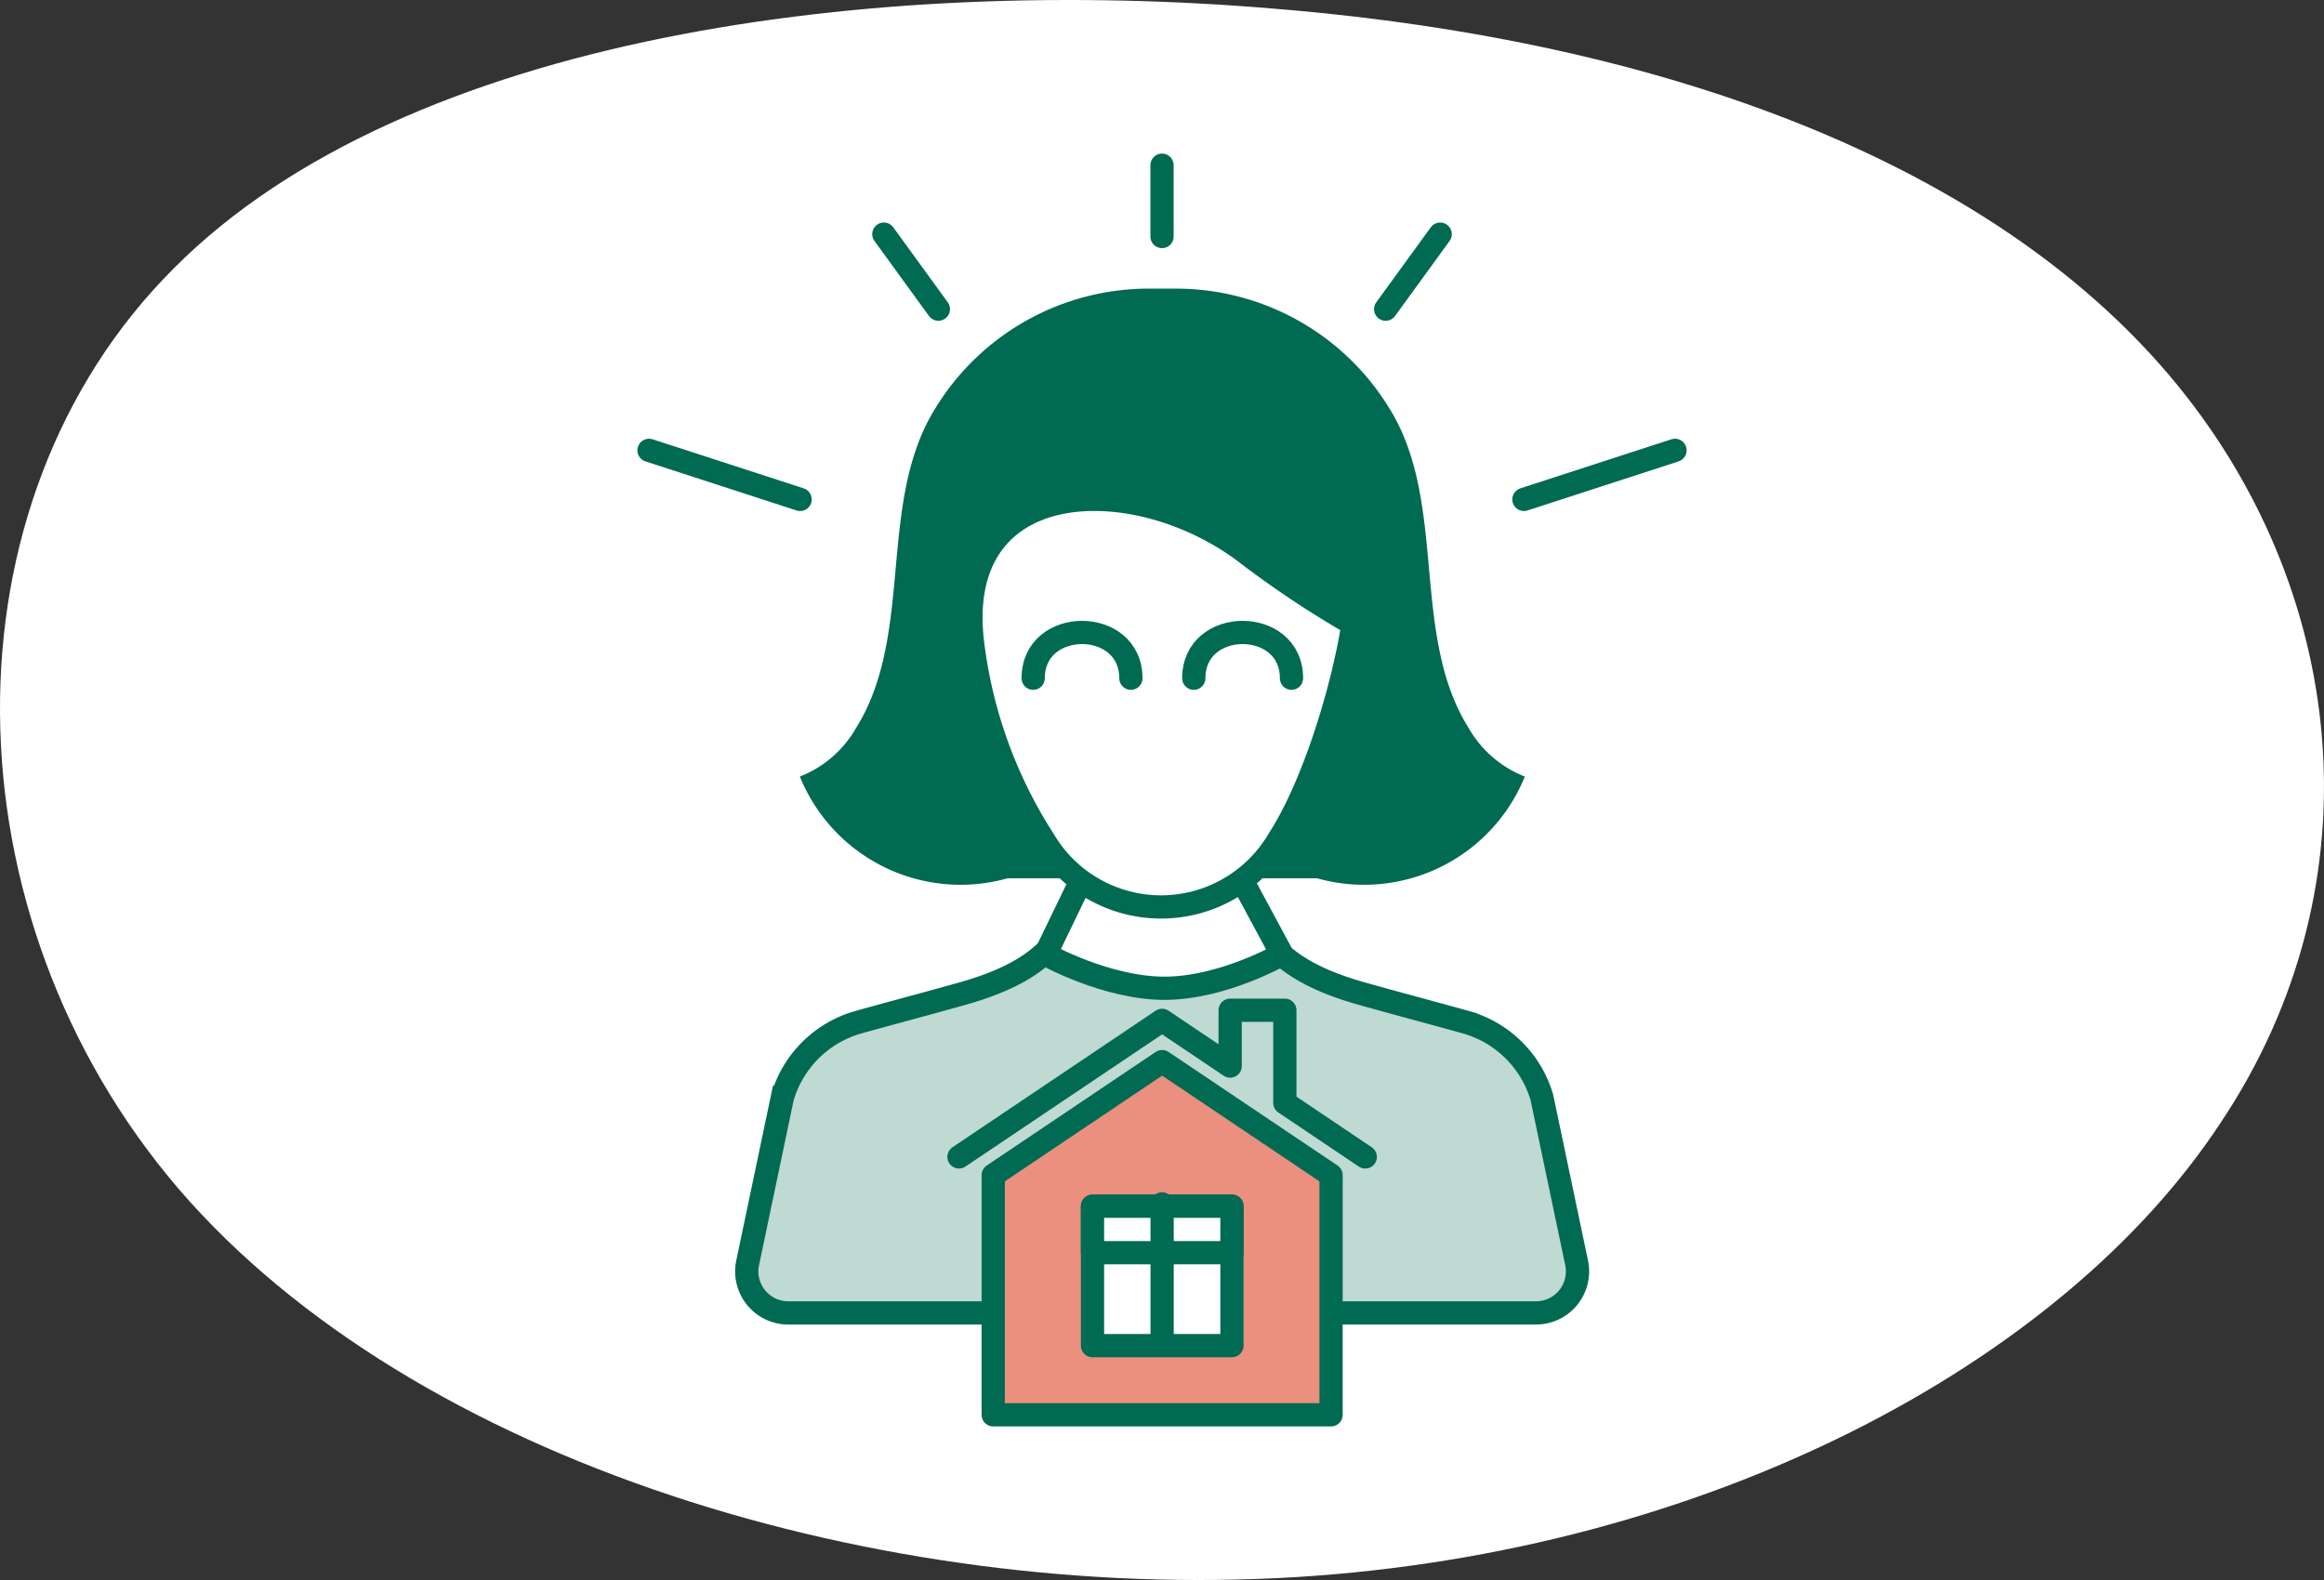
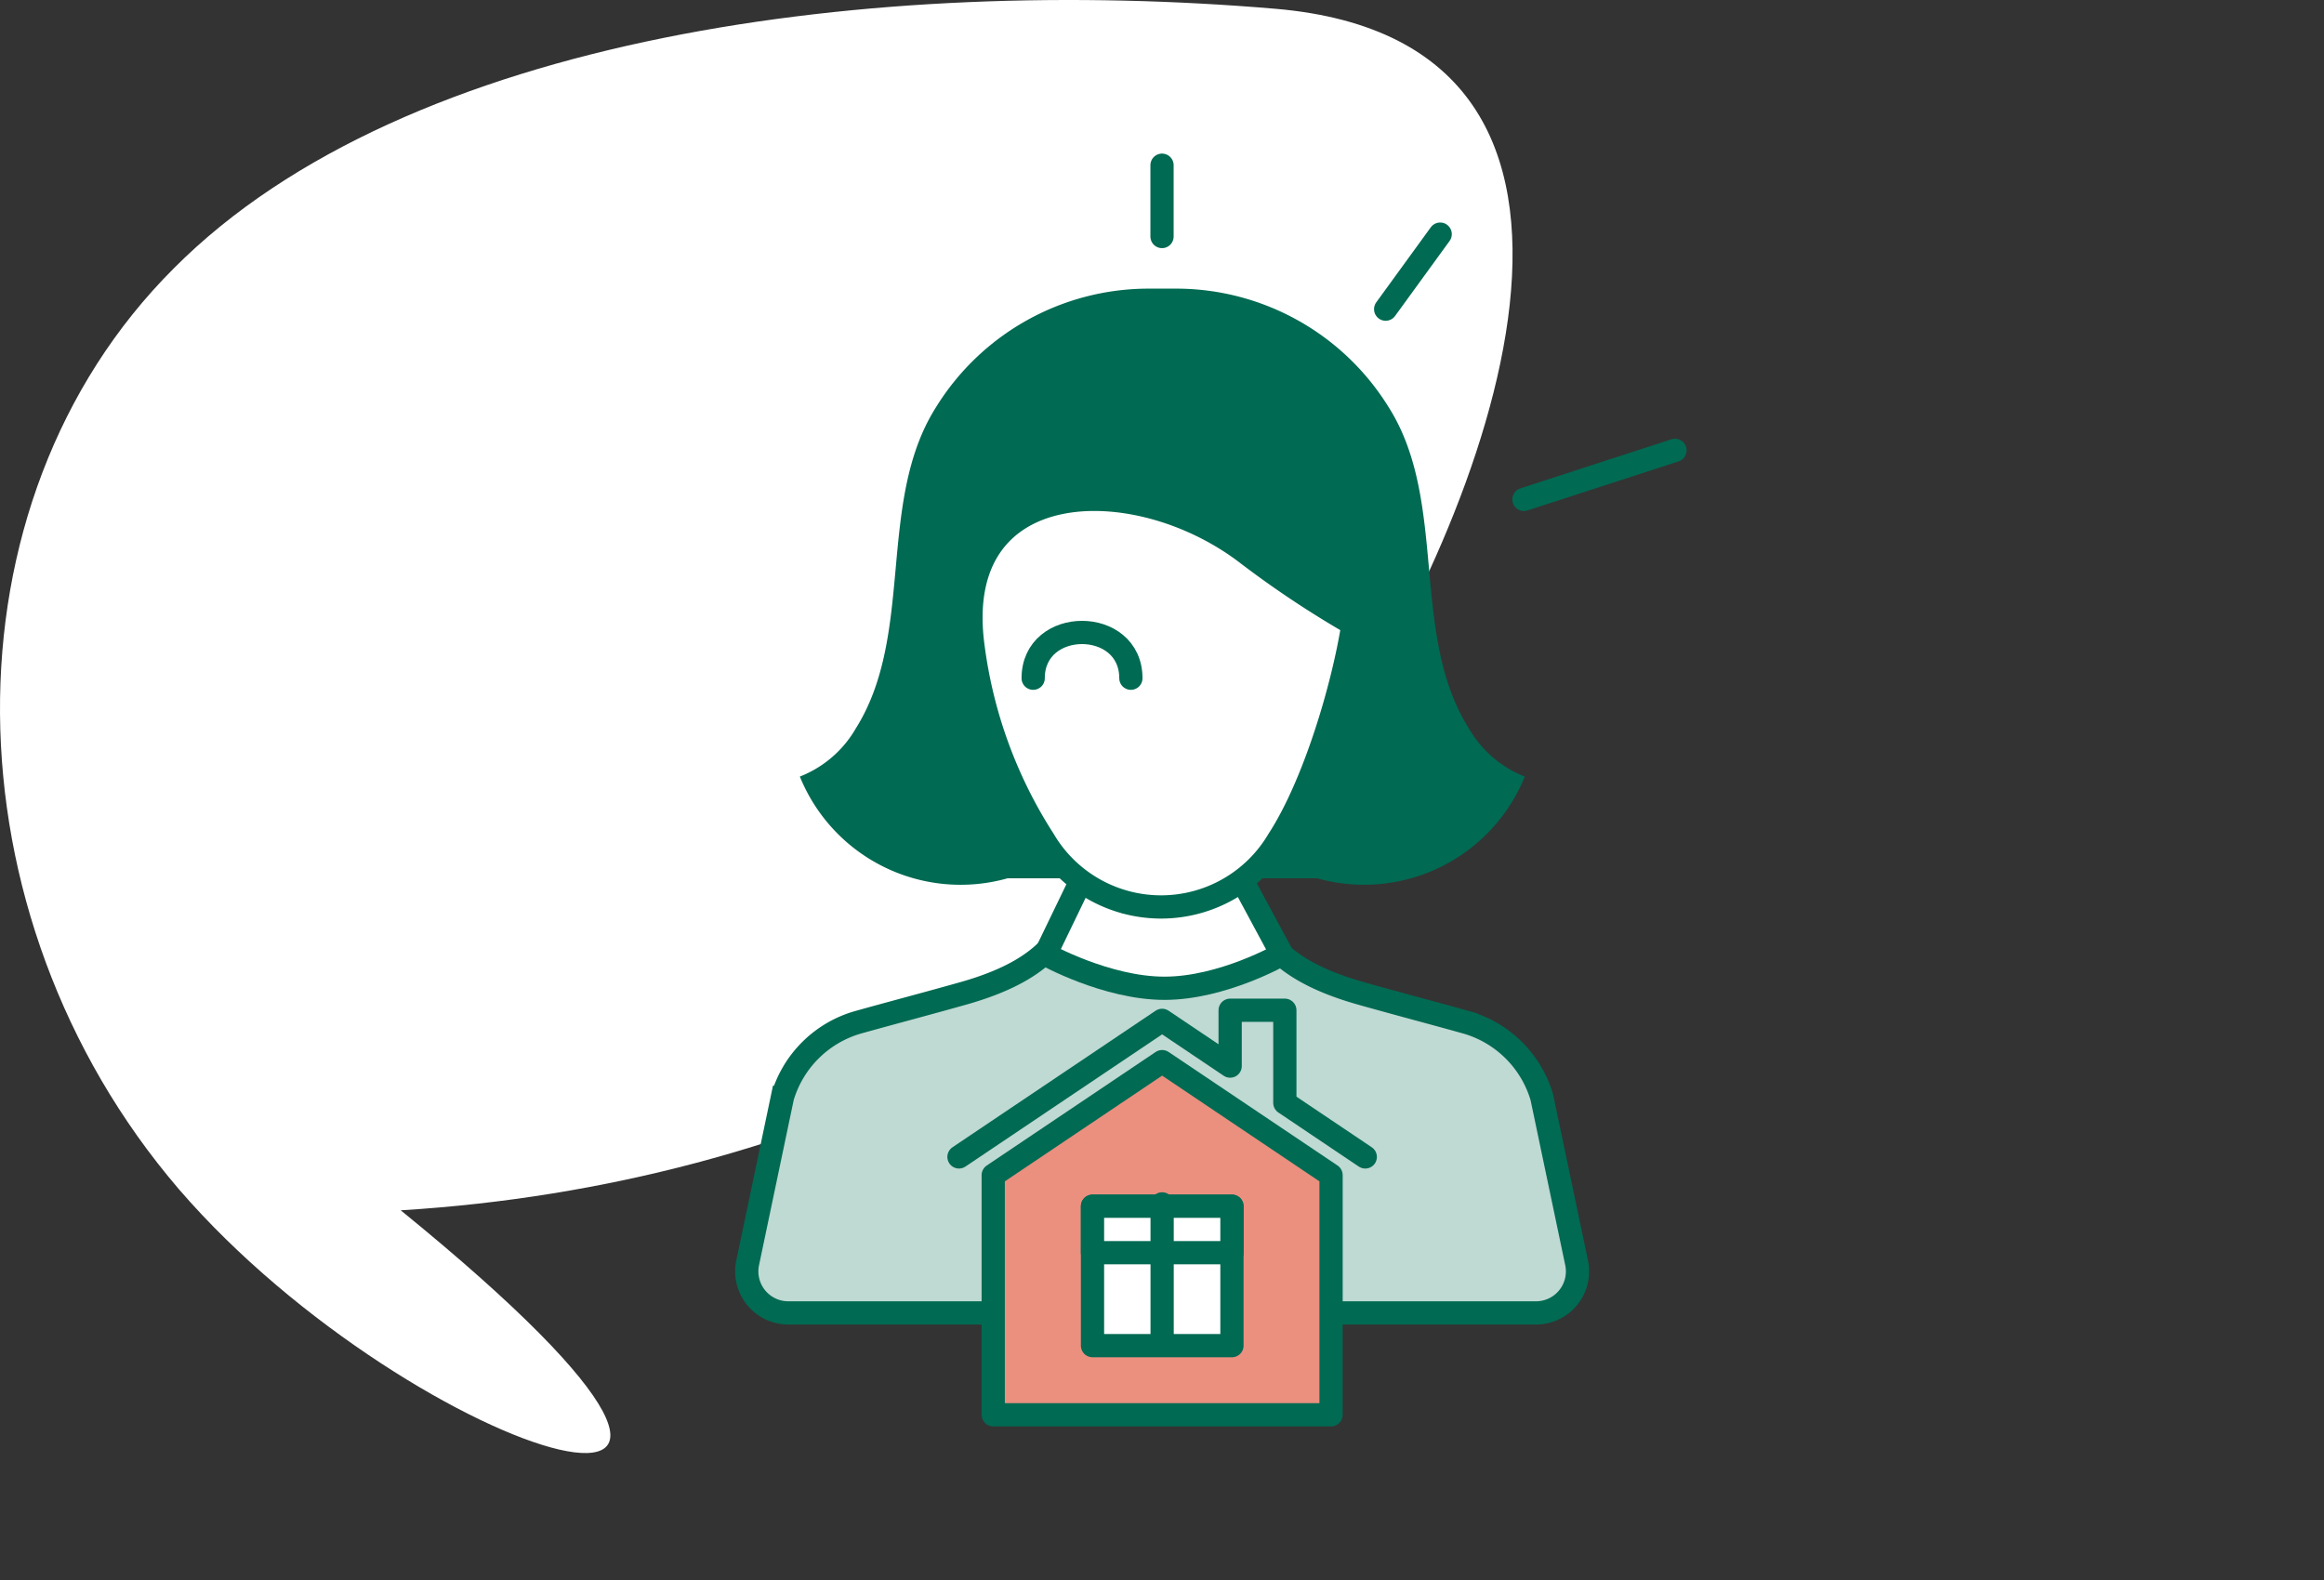
<svg xmlns="http://www.w3.org/2000/svg" width="200" height="136" viewBox="0 0 200 136">
  <rect x="0" y="0" width="200" height="136" fill="#333333" stroke="none" />
  <defs>
    <clipPath id="clip-house_young_1">
      <rect width="200" height="136" />
    </clipPath>
  </defs>
  <g id="house_young_1" data-name="house_young – 1" clip-path="url(#clip-house_young_1)">
    <g id="Group_1124" data-name="Group 1124" transform="translate(-802.088 -29.414)">
      <g id="Group_1132" data-name="Group 1132" transform="translate(802.088 29.414)">
-         <path id="blob_13_" data-name="blob(13)" d="M-43.811,32.722C-64.041,9.1-64.465-26.346-44.235-46.537c20.089-20.191,60.69-25.238,94.784-22.339C84.643-66.083,112.23-55.343,127.508-37.3s18.249,43.6,4.386,64.331c-13.723,20.835-44.28,36.945-79.647,39.093C16.738,68.271-23.439,56.35-43.811,32.722Z" transform="translate(59.197 69.63)" fill="#fff" />
+         <path id="blob_13_" data-name="blob(13)" d="M-43.811,32.722C-64.041,9.1-64.465-26.346-44.235-46.537c20.089-20.191,60.69-25.238,94.784-22.339s18.249,43.6,4.386,64.331c-13.723,20.835-44.28,36.945-79.647,39.093C16.738,68.271-23.439,56.35-43.811,32.722Z" transform="translate(59.197 69.63)" fill="#fff" />
      </g>
    </g>
    <g id="Group_1122" data-name="Group 1122" transform="translate(0.032 3.62)">
      <g id="Group_198" data-name="Group 198" transform="translate(55.822 10.6)">
        <path id="Path_1414" data-name="Path 1414" d="M1668.255,595.746a14.929,14.929,0,0,1-17.884-8.754,9.6,9.6,0,0,0,4.813-4.14c5.079-8.066,1.8-19.37,6.8-27.484.02-.033.038-.065.059-.095a21.512,21.512,0,0,1,18.315-10.281h2.417a21.508,21.508,0,0,1,18.314,10.281c.022.03.039.062.06.095,5,8.114,1.719,19.418,6.8,27.484a9.6,9.6,0,0,0,4.813,4.14,14.93,14.93,0,0,1-17.884,8.754" transform="translate(-1637.391 -534.368)" fill="#006a52" />
        <path id="Path_1415" data-name="Path 1415" d="M1691.219,562.232c1.492,3.576,2.19,7.194,10.433,9.531,3,.848,6.026,1.643,9.033,2.482a9.508,9.508,0,0,1,6.566,6.471l2.992,14.249a3.574,3.574,0,0,1-3.5,4.312h-64.339a3.575,3.575,0,0,1-3.5-4.312l2.991-14.249a9.51,9.51,0,0,1,6.568-6.471c3.007-.839,6.032-1.634,9.03-2.482,8.247-2.336,8.944-5.954,10.436-9.531" transform="translate(-1640.416 -500.486)" fill="#bfd9d3" stroke="#006a52" stroke-linecap="round" stroke-miterlimit="10" stroke-width="2" />
        <path id="Path_7530" data-name="Path 7530" d="M20.345-1.9s-5.089,2.926-10.1,2.926S0-1.9,0-1.9L3.1-8.319,6.944-6.4h4.137l5.808-1.922Z" transform="translate(34.117 69.82)" fill="#fff" stroke="#006a52" stroke-width="2" />
        <path id="Path_1416" data-name="Path 1416" d="M1688.219,561.85c-.891,5.631-3.394,13.905-6.417,18.555a11.717,11.717,0,0,1-20.209,0,40.287,40.287,0,0,1-6.089-16.7c-1.96-14.827,13.839-15.251,23.424-8.054a84.877,84.877,0,0,0,9.291,6.195" transform="translate(-1627.631 -522.344)" fill="#fff" stroke="#006a52" stroke-linecap="round" stroke-miterlimit="10" stroke-width="2" />
-         <path id="Path_7523" data-name="Path 7523" d="M0-4.663c0-5.253,8.409-5.253,8.409,0" transform="translate(46.881 48.822)" fill="none" stroke="#006a52" stroke-linecap="round" stroke-width="2" />
        <path id="Path_7527" data-name="Path 7527" d="M0-4.663c0-5.253,8.409-5.253,8.409,0" transform="translate(33.059 48.822)" fill="none" stroke="#006a52" stroke-linecap="round" stroke-width="2" />
        <g id="Group_1119" data-name="Group 1119" transform="translate(0 0)">
          <line id="Line_949" data-name="Line 949" y1="6.139" transform="translate(44.148 0)" fill="none" stroke="#006a52" stroke-linecap="round" stroke-linejoin="round" stroke-width="2" />
-           <line id="Line_950" data-name="Line 950" x1="13.001" y1="4.224" transform="translate(0 24.543)" fill="none" stroke="#006a52" stroke-linecap="round" stroke-linejoin="round" stroke-width="2" />
          <line id="Line_953" data-name="Line 953" y1="4.224" x2="13.001" transform="translate(75.293 24.543)" fill="none" stroke="#006a52" stroke-linecap="round" stroke-linejoin="round" stroke-width="2" />
-           <line id="Line_954" data-name="Line 954" x1="4.692" y1="6.458" transform="translate(20.209 5.933)" fill="none" stroke="#006a52" stroke-linecap="round" stroke-linejoin="round" stroke-width="2" />
          <line id="Line_958" data-name="Line 958" y1="6.458" x2="4.692" transform="translate(63.394 5.933)" fill="none" stroke="#006a52" stroke-linecap="round" stroke-linejoin="round" stroke-width="2" />
        </g>
        <path id="Path_7525" data-name="Path 7525" d="M809.464,816.12V795.492L824,785.719l14.538,9.773V816.12Z" transform="translate(-779.843 -708.559)" fill="#eb8f7f" stroke="#006a52" stroke-linecap="round" stroke-linejoin="round" stroke-width="2" />
      </g>
      <path id="Path_7526" data-name="Path 7526" d="M806.219,793.475,823.7,781.721l5.856,3.936h0v-4.807h4.706v7.972h0l6.922,4.654" transform="translate(-723.723 -697.513)" fill="none" stroke="#006a52" stroke-linecap="round" stroke-linejoin="round" stroke-width="2" />
      <g id="Group_1121" data-name="Group 1121" transform="translate(94.059 99.786)">
        <rect id="Rectangle_519" data-name="Rectangle 519" width="12" height="12" transform="translate(-0.072 0.42)" fill="#fff" stroke="#006a52" stroke-linejoin="round" stroke-width="2" />
        <rect id="Rectangle_520" data-name="Rectangle 520" width="12" height="4" transform="translate(-0.072 0.42)" fill="#fff" stroke="#006a52" stroke-linejoin="round" stroke-width="2" />
        <line id="Line_3151" data-name="Line 3151" y1="11.323" transform="translate(5.92 0.219)" fill="none" stroke="#006a52" stroke-linecap="round" stroke-linejoin="round" stroke-width="2" />
      </g>
    </g>
  </g>
</svg>